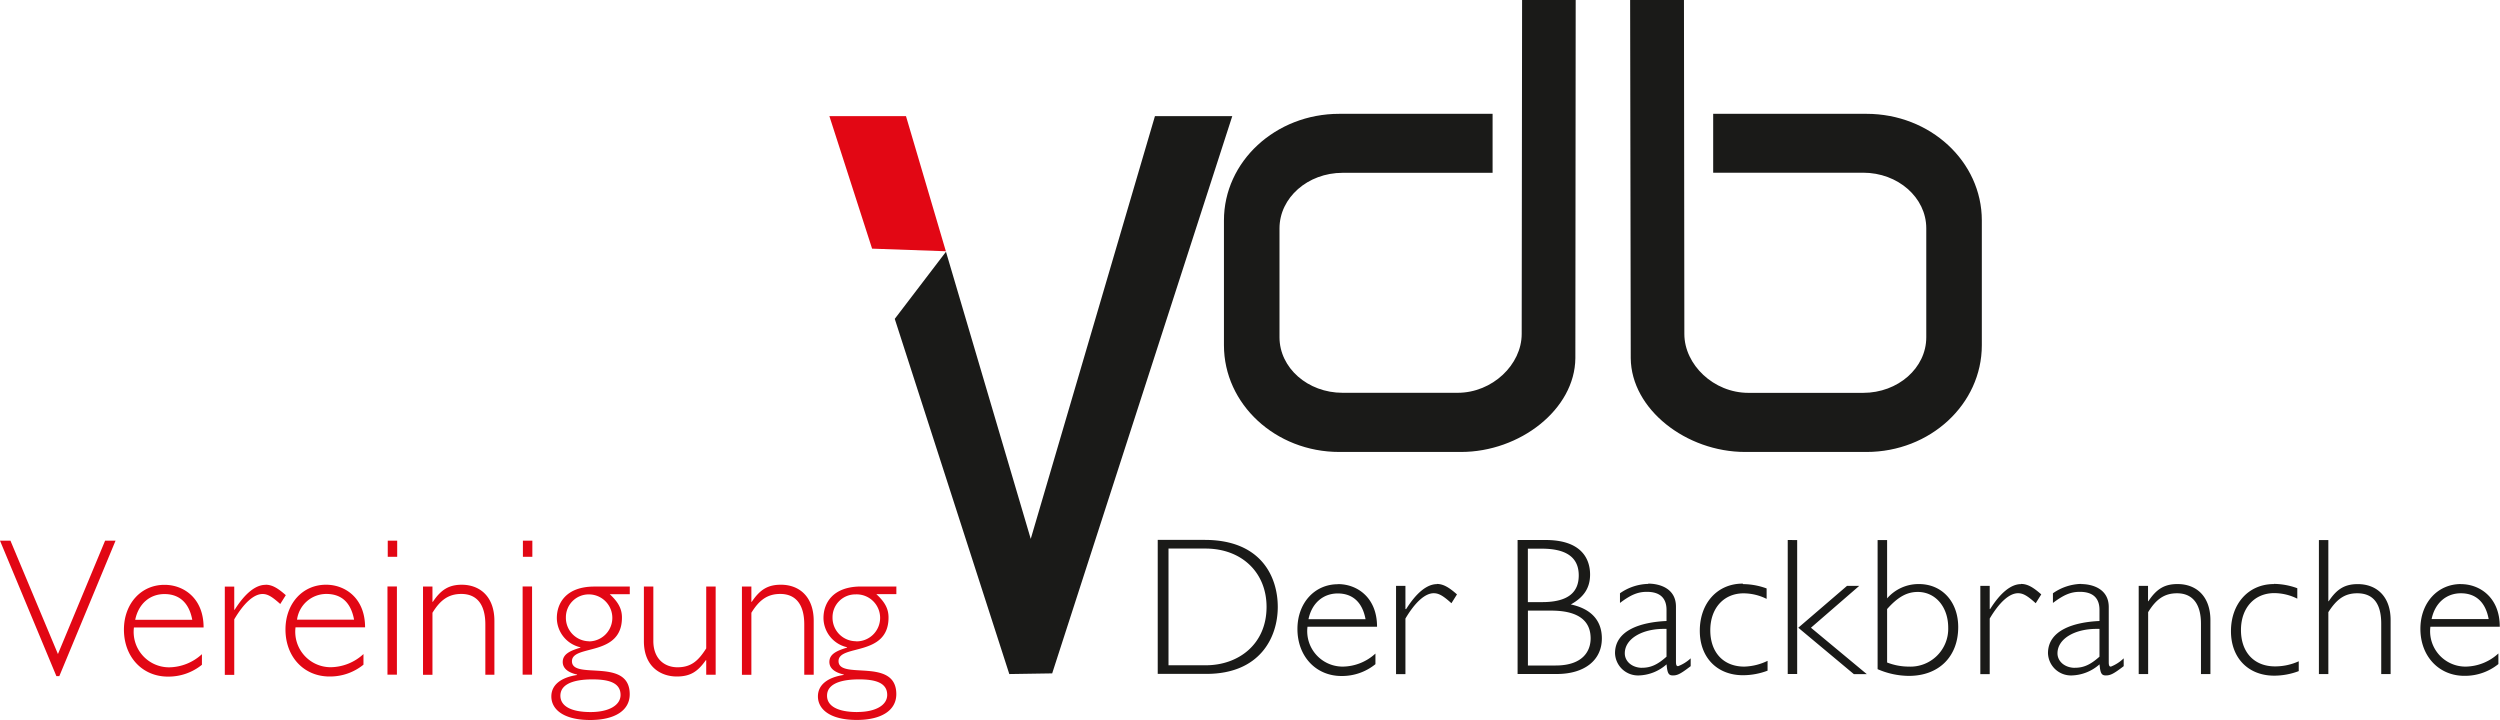
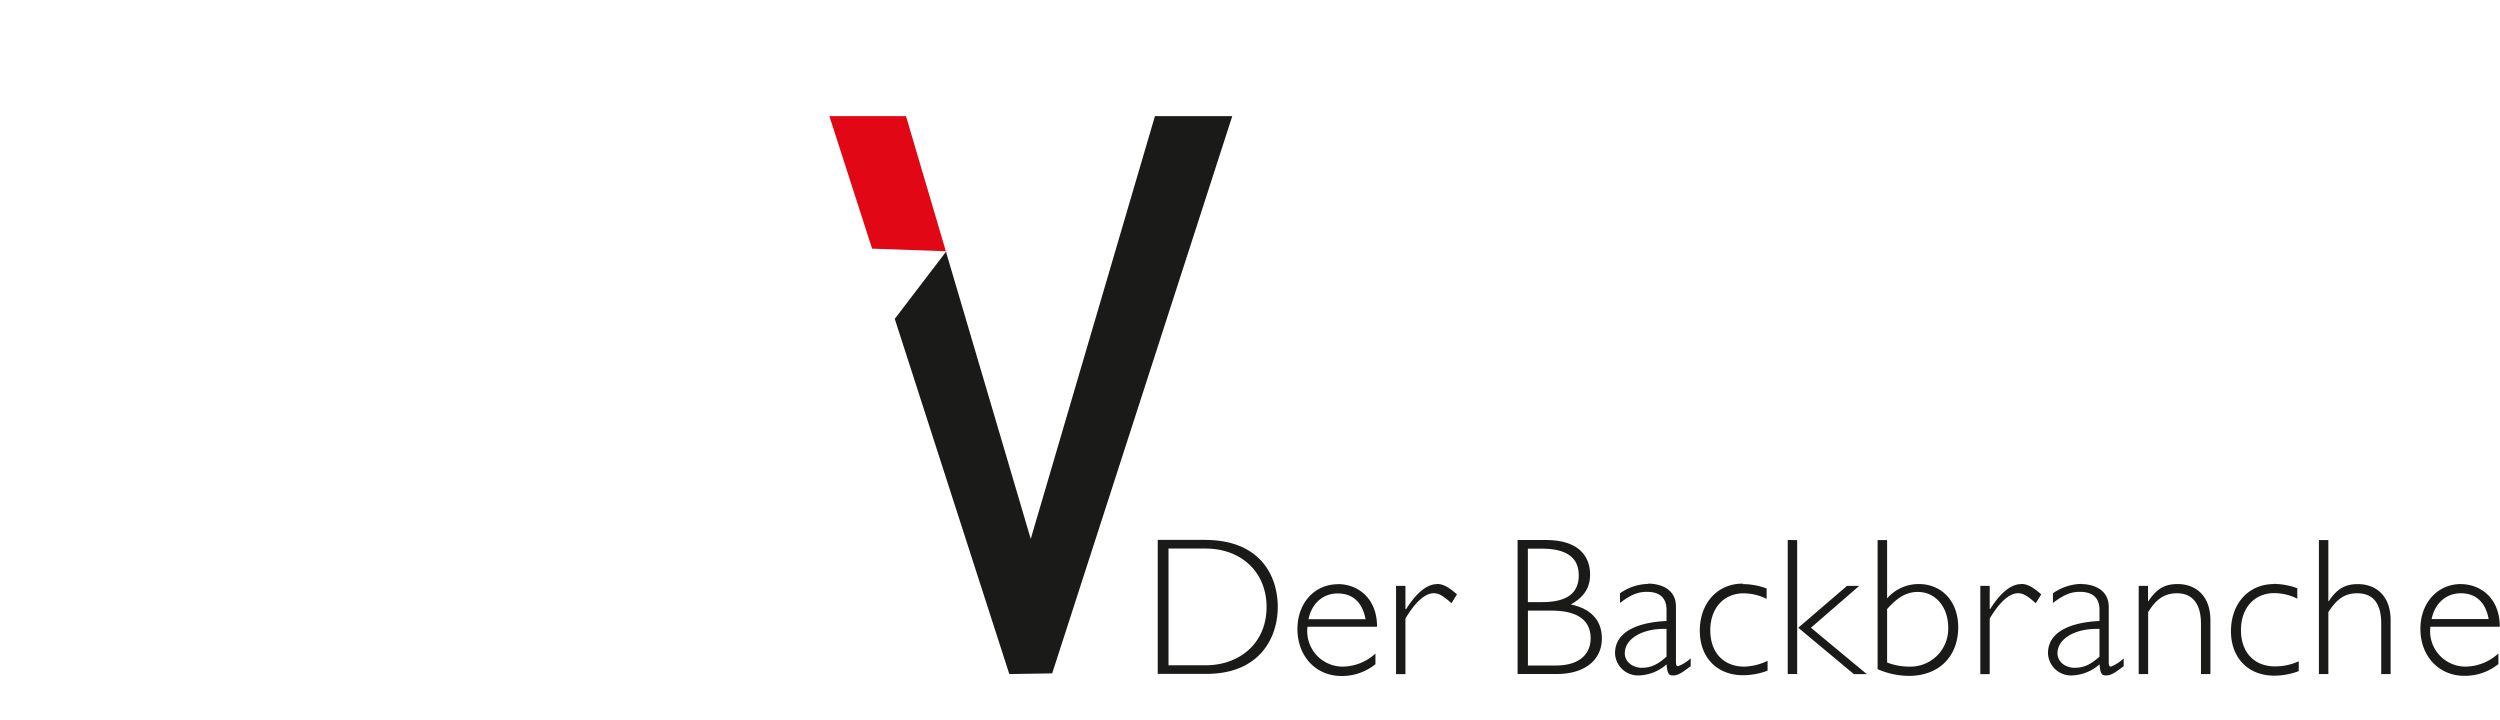
<svg xmlns="http://www.w3.org/2000/svg" id="Ebene_1" data-name="Ebene 1" viewBox="0 0 450.04 129.59">
  <title>VDB_logo</title>
-   <path d="M69.75,105.57v15.88h1.7V105.57Zm24.33,0v15.88h1.7V105.57Zm12.24,22.61c-3.5,0-5.44-1.06-5.44-2.94,0-2.65,3.78-2.94,5.77-2.94,2.86,0,5.06.56,5.06,2.8,0,1.87-2.12,3.08-5.38,3.08m-.25-12.74a4.22,4.22,0,0,1-4.21-4.32A4.11,4.11,0,0,1,106,107a4.23,4.23,0,1,1,0,8.46m7.29-9.87H107c-5.1,0-6.76,3-6.76,5.66a5.44,5.44,0,0,0,4.24,5.27v.07c-1.88.56-3.18,1.17-3.18,2.58,0,1.09.88,1.88,2.58,2.26v.08c-3,.46-4.63,1.84-4.63,3.86,0,2.26,2.08,4.24,7,4.24,4.46,0,7.11-1.74,7.11-4.63,0-6.73-10.4-2.48-10.4-5.95,0-3.08,9-.74,9-7.86,0-1.59-.67-2.79-2.2-4.21h3.61v-1.38m15.46,0h-1.7v11.14c-1.38,2.16-2.65,3.4-5.17,3.4-2.33,0-4.35-1.52-4.35-4.74v-9.8h-1.7v9.83c0,4.74,3.18,6.37,5.91,6.37,2.48,0,3.79-.89,5.24-2.94h.07v2.62h1.7V105.57m-104.49,6c.6-2.9,2.65-4.63,5.27-4.63s4.42,1.52,5,4.63H24.33m5.27-6.29c-4.21,0-7.29,3.4-7.29,8.06,0,4.92,3.32,8.46,7.92,8.46a9.55,9.55,0,0,0,6.12-2.13v-1.91a8.86,8.86,0,0,1-5.91,2.37,6.38,6.38,0,0,1-6.33-7.18H36.65c0-5.31-3.64-7.67-7-7.67m18.14,0c-1.77,0-3.68,1.52-5.55,4.49h-.07v-4.17h-1.7v15.89h1.7v-10c1.73-2.94,3.54-4.56,5.09-4.56.89,0,1.66.42,3.19,1.8l1-1.59c-1.55-1.38-2.55-1.88-3.64-1.88m5.66,6.29a5.33,5.33,0,0,1,5.27-4.63c2.72,0,4.42,1.52,5,4.63H53.41m5.27-6.29c-4.21,0-7.29,3.4-7.29,8.06,0,4.92,3.32,8.46,7.92,8.46a9.53,9.53,0,0,0,6.12-2.13v-1.91a8.85,8.85,0,0,1-5.9,2.37,6.38,6.38,0,0,1-6.33-7.18H65.72c0-5.31-3.64-7.67-7-7.67m24.44,0c-2.3,0-3.75.85-5.24,3.08h-.07v-2.76h-1.7v15.89h1.7V110.31c1.41-2.3,2.9-3.39,5.2-3.39,2.8,0,4.32,1.91,4.32,5.48v9.06H89v-9.69c0-4.28-2.51-6.51-5.91-6.51m57.47,0c-2.3,0-3.74.85-5.23,3.08h-.07v-2.76h-1.7v15.89h1.7V110.31c1.41-2.3,2.9-3.39,5.2-3.39,2.79,0,4.32,1.91,4.32,5.48v9.06h1.7v-9.69c0-4.28-2.52-6.51-5.91-6.51M20.8,97.33H18.92l-8.49,20.41L1.88,97.33H0l10.15,24.38h.53L20.8,97.33m49,0v2.9h1.7v-2.9Zm24.33,0v2.9h1.7v-2.9Z" style="fill:#e20714" />
-   <path d="M154.33,128.18c-3.5,0-5.45-1.06-5.45-2.94,0-2.65,3.78-2.94,5.77-2.94,2.86,0,5.06.57,5.06,2.79,0,1.88-2.12,3.08-5.38,3.08m-.25-12.74a4.22,4.22,0,0,1-4.21-4.32A4.1,4.1,0,0,1,154,107a4.23,4.23,0,1,1,0,8.45m7.29-9.87H155c-5.09,0-6.76,3-6.76,5.66a5.43,5.43,0,0,0,4.24,5.27v.07c-1.87.57-3.18,1.17-3.18,2.58,0,1.09.88,1.87,2.58,2.26v.08c-3,.46-4.64,1.84-4.64,3.86,0,2.26,2.09,4.24,7,4.24,4.46,0,7.11-1.74,7.11-4.64,0-6.72-10.4-2.48-10.4-5.95,0-3.08,9-.74,9-7.85,0-1.59-.67-2.8-2.2-4.21h3.61v-1.38" style="fill:#e20714" />
  <path d="M334.73,105.46H332.5L323.72,113l10,8.35h2.33L326,113l8.7-7.54m-99.15,6c.6-2.9,2.65-4.63,5.27-4.63s4.42,1.52,5,4.63H235.58m5.27-6.29c-4.21,0-7.29,3.39-7.29,8.06,0,4.92,3.33,8.46,7.92,8.46a9.53,9.53,0,0,0,6.12-2.13v-1.91A8.84,8.84,0,0,1,241.7,120a6.38,6.38,0,0,1-6.33-7.18h12.52c0-5.31-3.64-7.67-7-7.67m17.79,0c-1.77,0-3.68,1.52-5.55,4.49H253v-4.17h-1.69v15.88H253v-10c1.74-2.94,3.54-4.56,5.09-4.56.89,0,1.67.42,3.19,1.8l1-1.59c-1.56-1.38-2.55-1.88-3.64-1.88m37,15.1c-1.81,0-3.15-1.13-3.15-2.61,0-2.63,3.13-4.4,7-4.4H300v5c-1.66,1.49-2.9,2-4.42,2m1.17-15.1a9.21,9.21,0,0,0-5.13,1.69v1.74c1.87-1.41,3.15-2,4.84-2,2.37,0,3.54,1.13,3.54,3.25v2c-4.64.21-9.27,1.66-9.27,5.8a4.14,4.14,0,0,0,4.28,4,7.85,7.85,0,0,0,5-2c.14,1.59.35,2,1.13,2s1.34-.25,2.93-1.46l.28-.21v-1.41a7,7,0,0,1-2.26,1.41c-.28,0-.39-.18-.39-.82v-9.9c0-3.32-3-4.14-5-4.14m17,0c-4.53,0-7.71,3.5-7.71,8.49,0,4.81,3.11,8,7.78,8a12.5,12.5,0,0,0,4.42-.82v-1.77A10.24,10.24,0,0,1,314,120c-3.75,0-6.12-2.55-6.12-6.54s2.44-6.65,6-6.65a9.4,9.4,0,0,1,4.14,1v-1.88a12.56,12.56,0,0,0-4.21-.78m50,0c-1.77,0-3.68,1.52-5.55,4.49h-.08v-4.17h-1.69v15.88h1.69v-10c1.74-2.94,3.54-4.56,5.1-4.56.88,0,1.66.42,3.18,1.8l1-1.59c-1.56-1.38-2.55-1.88-3.64-1.88m9.71,15.1c-1.8,0-3.15-1.13-3.15-2.61,0-2.63,3.13-4.4,7-4.4h.56v5c-1.66,1.49-2.9,2-4.42,2m1.17-15.1a9.21,9.21,0,0,0-5.13,1.69v1.74c1.88-1.41,3.15-2,4.84-2,2.37,0,3.54,1.13,3.54,3.25v2c-4.63.21-9.27,1.66-9.27,5.8a4.14,4.14,0,0,0,4.28,4,7.85,7.85,0,0,0,5-2c.14,1.59.35,2,1.13,2s1.34-.25,2.94-1.46l.28-.21v-1.41A7,7,0,0,1,380,120c-.28,0-.39-.18-.39-.82v-9.9c0-3.32-3-4.14-5-4.14m17.37,0c-2.3,0-3.75.85-5.23,3.08h-.07v-2.76H385v15.88h1.7V110.2c1.41-2.3,2.9-3.4,5.2-3.4,2.79,0,4.31,1.91,4.31,5.48v9.06h1.7v-9.69c0-4.28-2.51-6.51-5.91-6.51m17.33,0c-4.53,0-7.72,3.5-7.72,8.49,0,4.81,3.12,8,7.78,8a12.5,12.5,0,0,0,4.42-.82v-1.77a10.23,10.23,0,0,1-4.28.92c-3.75,0-6.12-2.55-6.12-6.54s2.44-6.65,6-6.65a9.4,9.4,0,0,1,4.14,1v-1.88a12.54,12.54,0,0,0-4.2-.78m-199,14.64v-21H217c6.54,0,11,4.32,11,10.5,0,6.79-5.13,10.51-10.93,10.51h-6.79m6.58-22.57h-8.45v24.12h8.77c9.55,0,12.84-6.47,12.84-12.06,0-5.31-2.9-12.06-13.16-12.06m58.19,22.57v-9.84h4.18c5.83,0,7.11,2.58,7.11,5,0,2.19-1.31,4.88-6.3,4.88h-5m0-11.39V98.77h2.51c3.75,0,6.65,1.13,6.65,4.81,0,2.87-1.7,4.81-6.58,4.81h-2.58m3.15-11.18h-5v24.12h7.07c4.92,0,8.1-2.44,8.1-6.4,0-3.21-1.91-5.34-5.59-6.12,2.37-1.31,3.47-3,3.47-5.38,0-2.79-1.52-6.22-8-6.22m43.58,0v24.12h1.7V97.22ZM343.6,120a10.75,10.75,0,0,1-3.89-.74v-9.62c1.91-2.15,3.54-3.08,5.52-3.08,3.18,0,5.48,2.69,5.48,6.44a6.81,6.81,0,0,1-7.11,7M339.7,97.22H338v23.24a14.29,14.29,0,0,0,5.63,1.21c5.37,0,8.88-3.44,8.88-8.78,0-4.56-2.9-7.75-7.07-7.75a7.48,7.48,0,0,0-5.73,2.58V97.22m79.43,0h-1.7v24.12h1.7V110.2c1.45-2.26,2.87-3.4,5.2-3.4,3,0,4.32,2,4.32,5.48v9.06h1.69v-9.72c0-4.24-2.51-6.47-5.91-6.47-2.3,0-3.75.85-5.23,3.08h-.07v-11" style="fill:#1a1a18" />
  <path d="M437.73,111.44c.6-2.9,2.65-4.64,5.27-4.64s4.42,1.52,5,4.64H437.73m5.27-6.3c-4.21,0-7.29,3.4-7.29,8.06,0,4.92,3.32,8.46,7.92,8.46a9.55,9.55,0,0,0,6.12-2.12v-1.91a8.85,8.85,0,0,1-5.91,2.37,6.37,6.37,0,0,1-6.33-7.18H450c0-5.31-3.64-7.67-7-7.67" style="fill:#1a1a18" />
-   <path d="M303.14,0h-9.69l.11,64.48c.08,9.2,10,16.88,20.59,16.88H336c11.46,0,20.76-8.6,20.76-19.21V39.68c0-10.61-9.3-19.19-20.76-19.19h-27.6v10.6l27,0c6.27,0,11.36,4.48,11.36,10V60.72c0,5.52-5.08,10-11.36,10H314.75c-6.28,0-11.54-5.08-11.54-10.6L303.14,0" style="fill:#1a1a18" />
-   <path d="M283.65,0H274l-.07,60.11c0,5.52-5.26,10.6-11.54,10.6H241.69c-6.27,0-11.36-4.48-11.36-10V41.11c0-5.52,5.09-10,11.36-10l27,0V20.49h-27.6c-11.47,0-20.76,8.58-20.76,19.19V62.15c0,10.61,9.29,19.21,20.76,19.21H263c10.61,0,20.51-7.67,20.59-16.88L283.65,0" style="fill:#1a1a18" />
  <polygon points="221.83 20.9 207.91 20.9 185.55 97.01 170.29 45.32 161.07 57.4 181.69 121.34 189.41 121.22 221.83 20.9" style="fill:#1a1a18" />
  <polygon points="163.09 20.9 149.3 20.9 156.99 44.76 170.27 45.23 163.09 20.9" style="fill:#e20714" />
</svg>